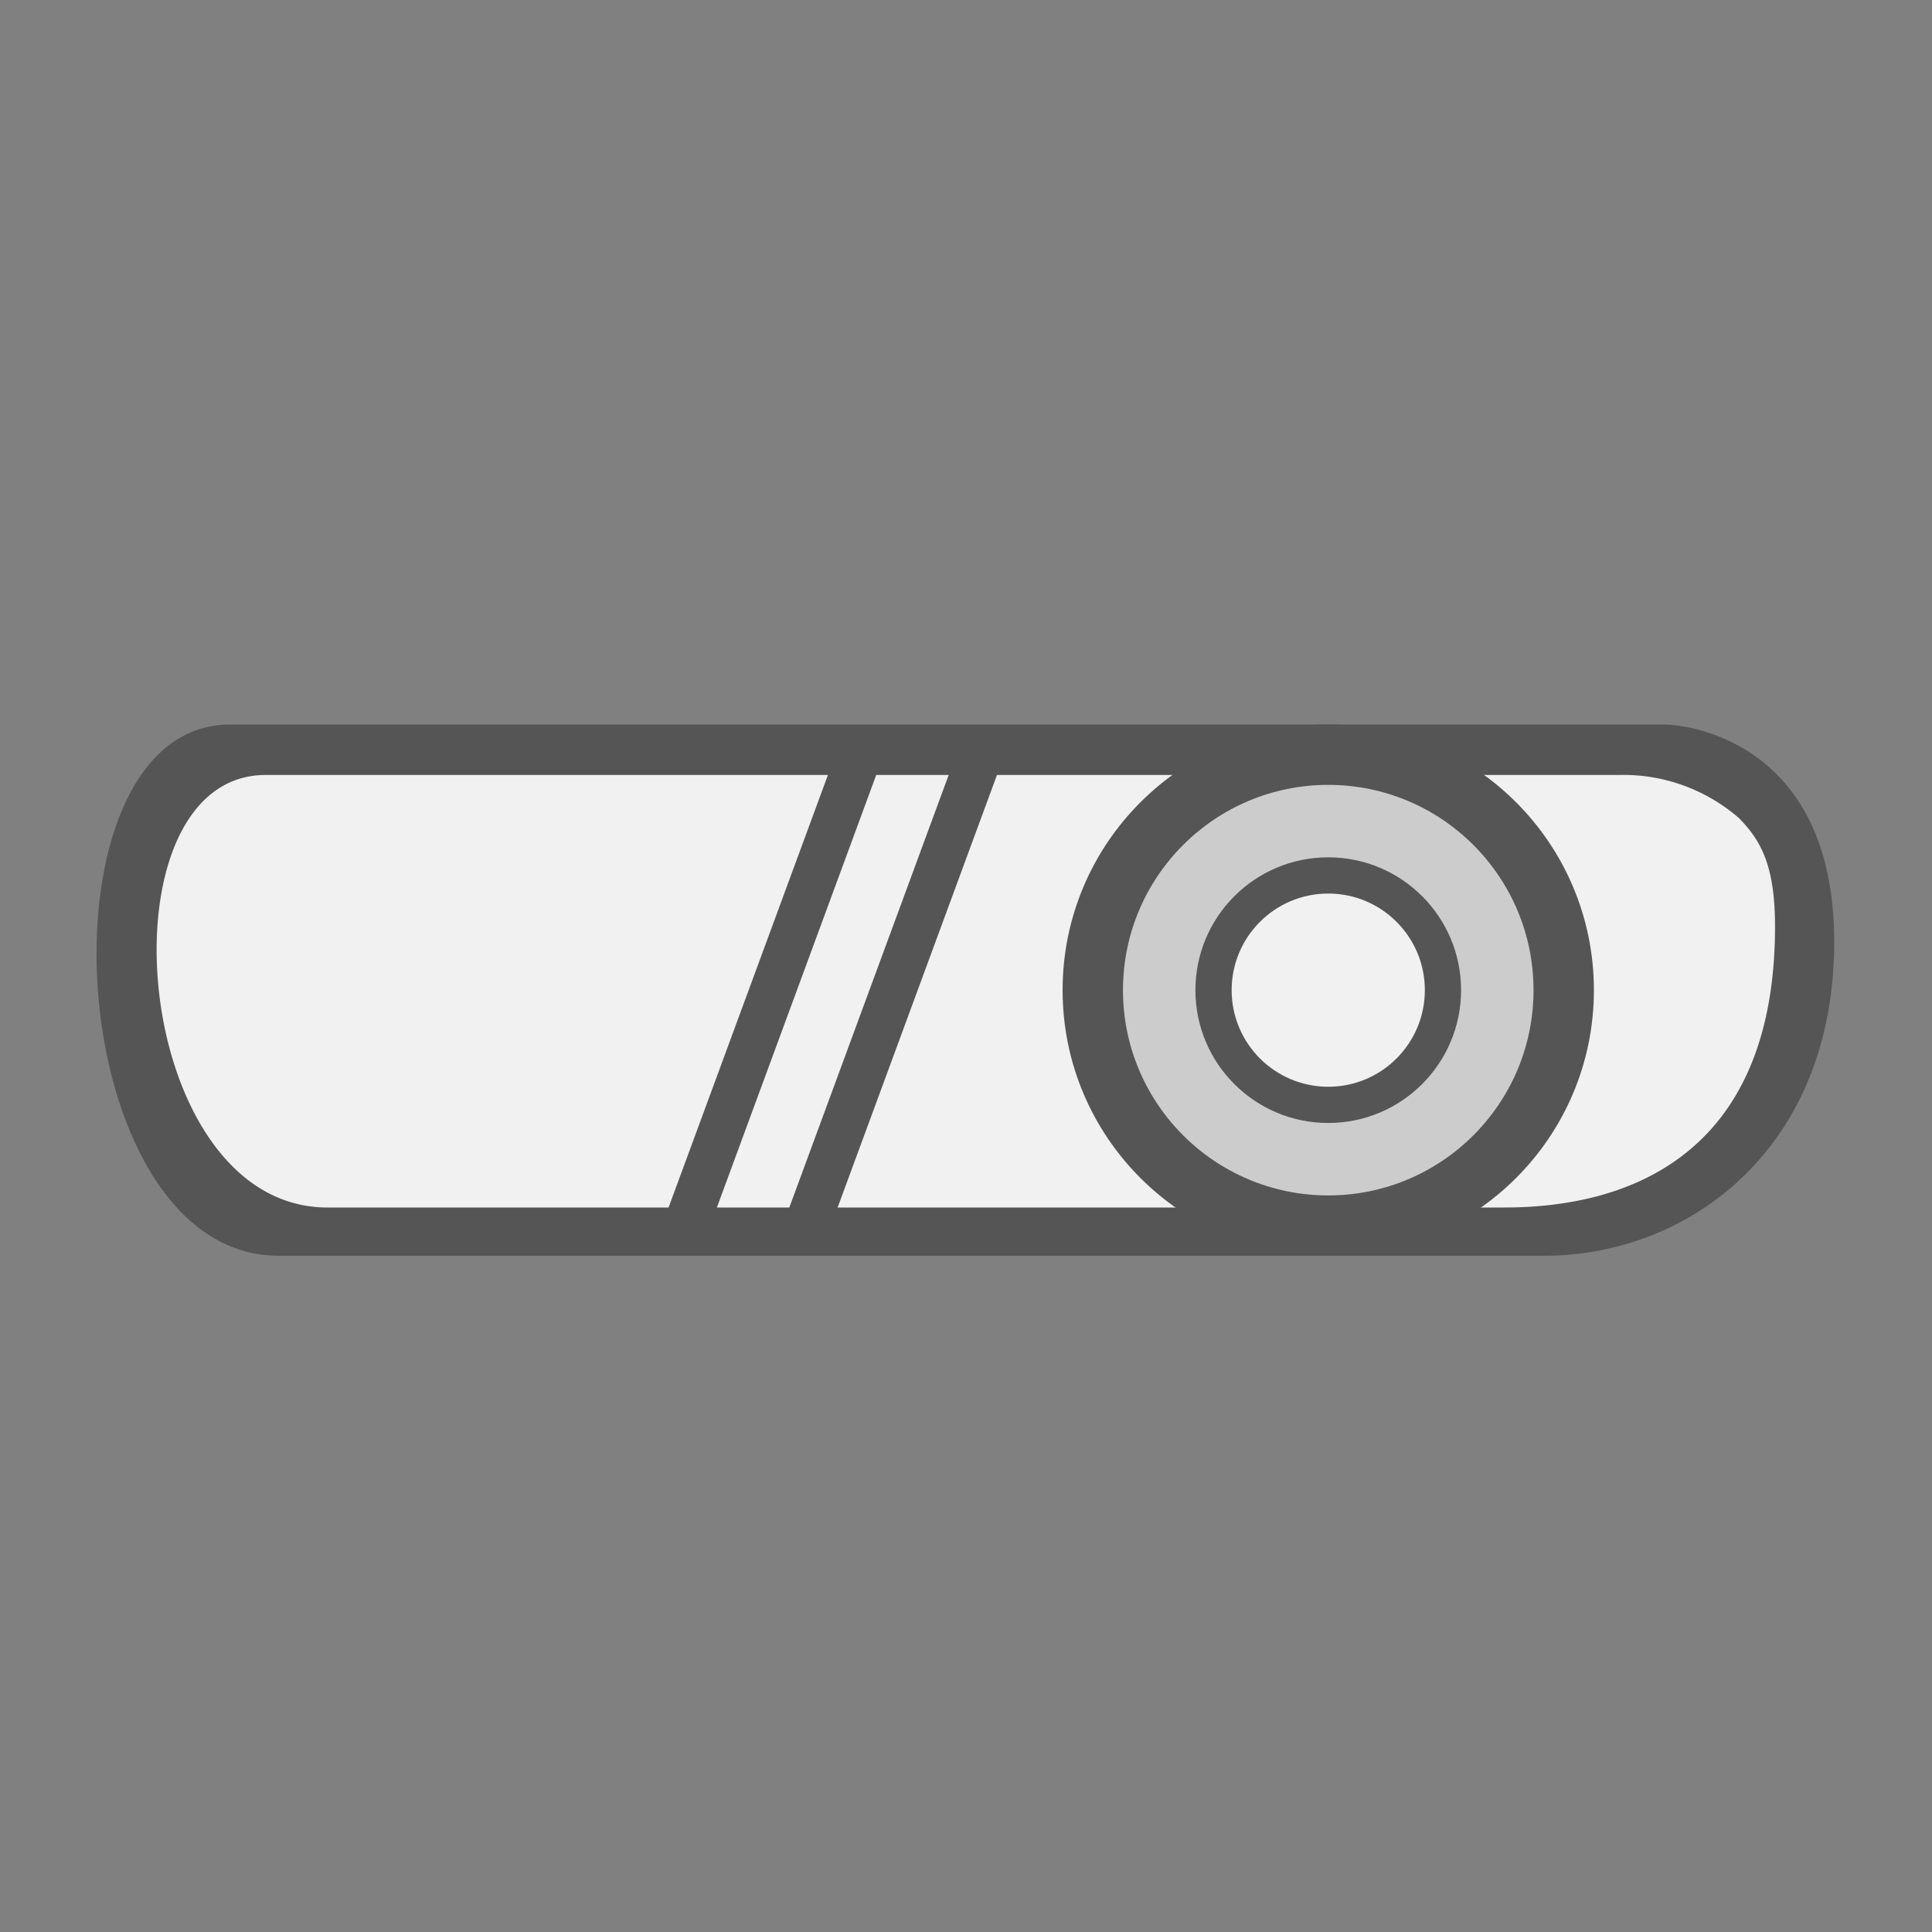
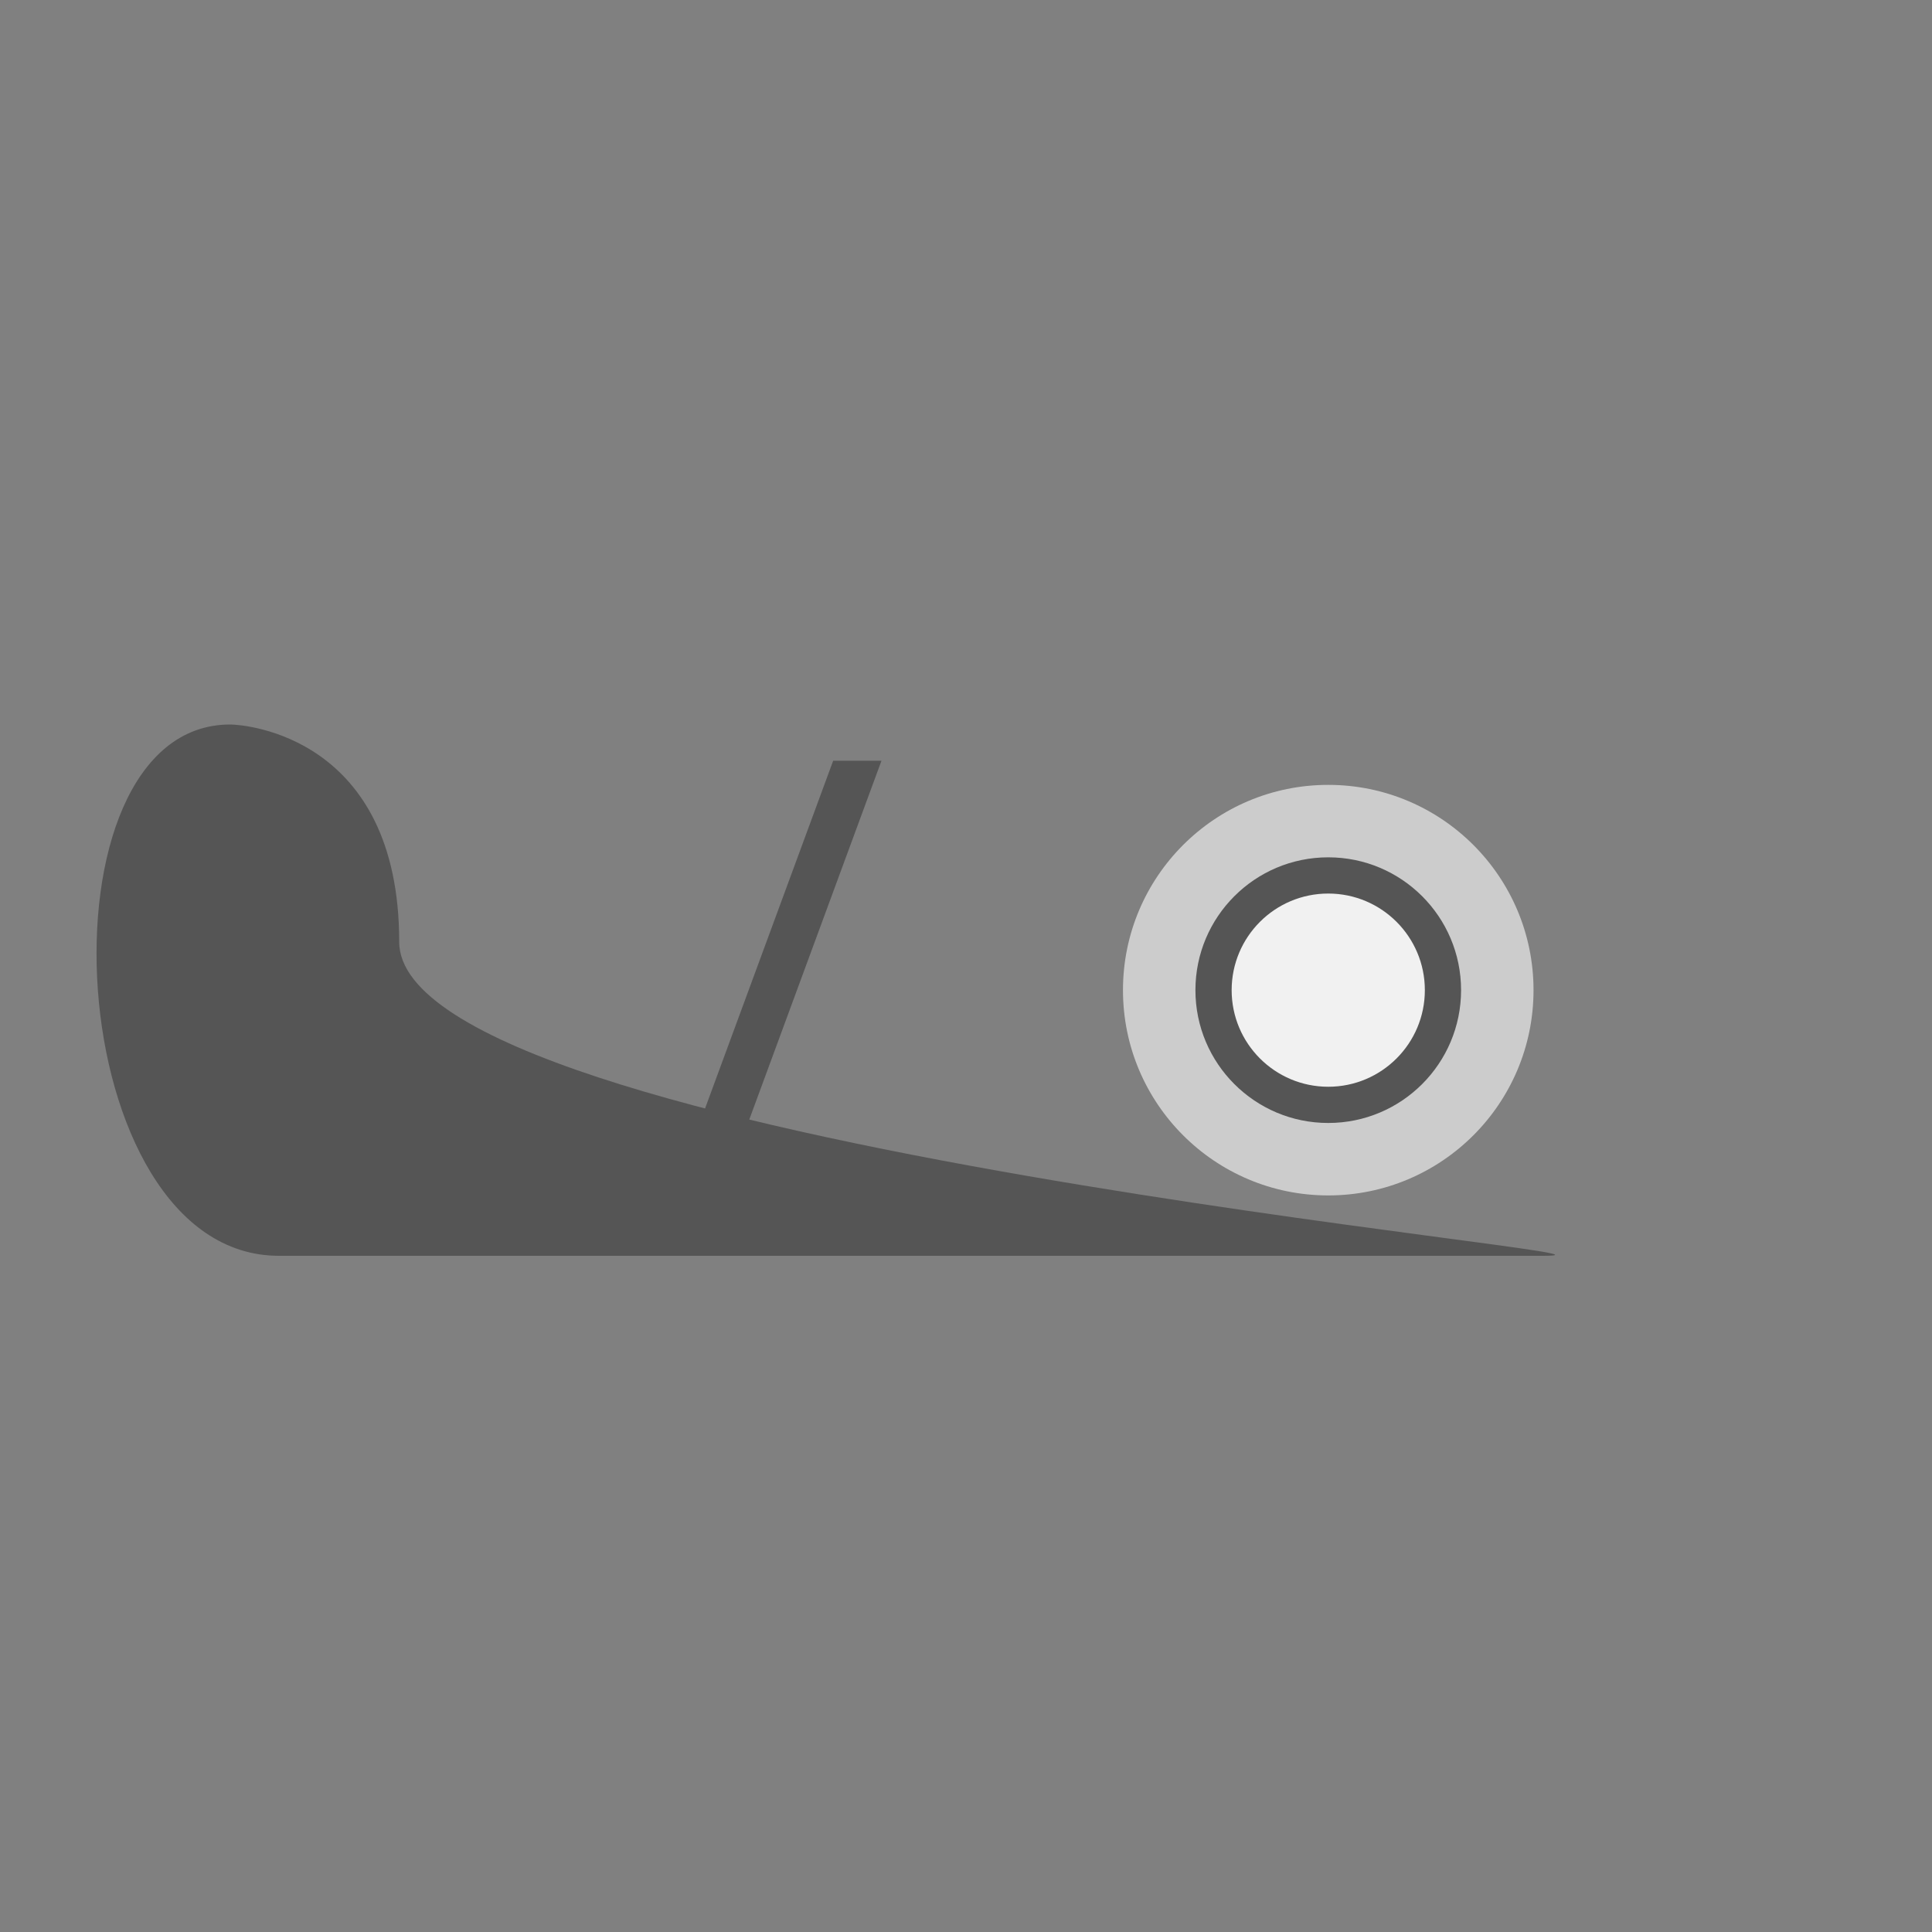
<svg xmlns="http://www.w3.org/2000/svg" version="1.1" viewBox="0 15 80 80">
  <rect x="0" y="15" width="80" height="80" fill="#808080" stroke="none" />
  <defs>
    <style>.cls-1,.cls-3{fill:#555;}.cls-1,.cls-2{fill-rule:evenodd;}.cls-2,.cls-5{fill:#f1f1f1;}.cls-4{fill:#ccc;}</style>
  </defs>
  <title>vs-pd-01</title>
-   <path class="cls-1" d="M9.53,45s57,0,59.42,0c0.62,0,7,.5,7,9S70,67,63.91,67H11.55C2.48,67,1.3,45,9.53,45Z" />
-   <path class="cls-2" d="M11,47.09H67a7.31,7.31,0,0,1,5,1.78c0.93,0.94,1.5,2,1.5,4.49C73.5,62.44,67.9,65,62.29,65H13.56C5.36,65,4,47.09,11,47.09Z" />
-   <circle class="cls-3" cx="55" cy="56" r="11" />
+   <path class="cls-1" d="M9.53,45c0.62,0,7,.5,7,9S70,67,63.91,67H11.55C2.48,67,1.3,45,9.53,45Z" />
  <circle class="cls-4" cx="55" cy="56" r="8.5" />
  <circle class="cls-3" cx="55" cy="56" r="5.5" />
-   <polygon class="cls-1" points="41.5 46.5 34.5 65.5 32.5 65.5 39.5 46.5 41.5 46.5" />
  <polygon class="cls-1" points="36.5 46.5 29.5 65.5 27.5 65.5 34.5 46.5 36.5 46.5" />
  <circle class="cls-5" cx="55" cy="56" r="4" />
</svg>